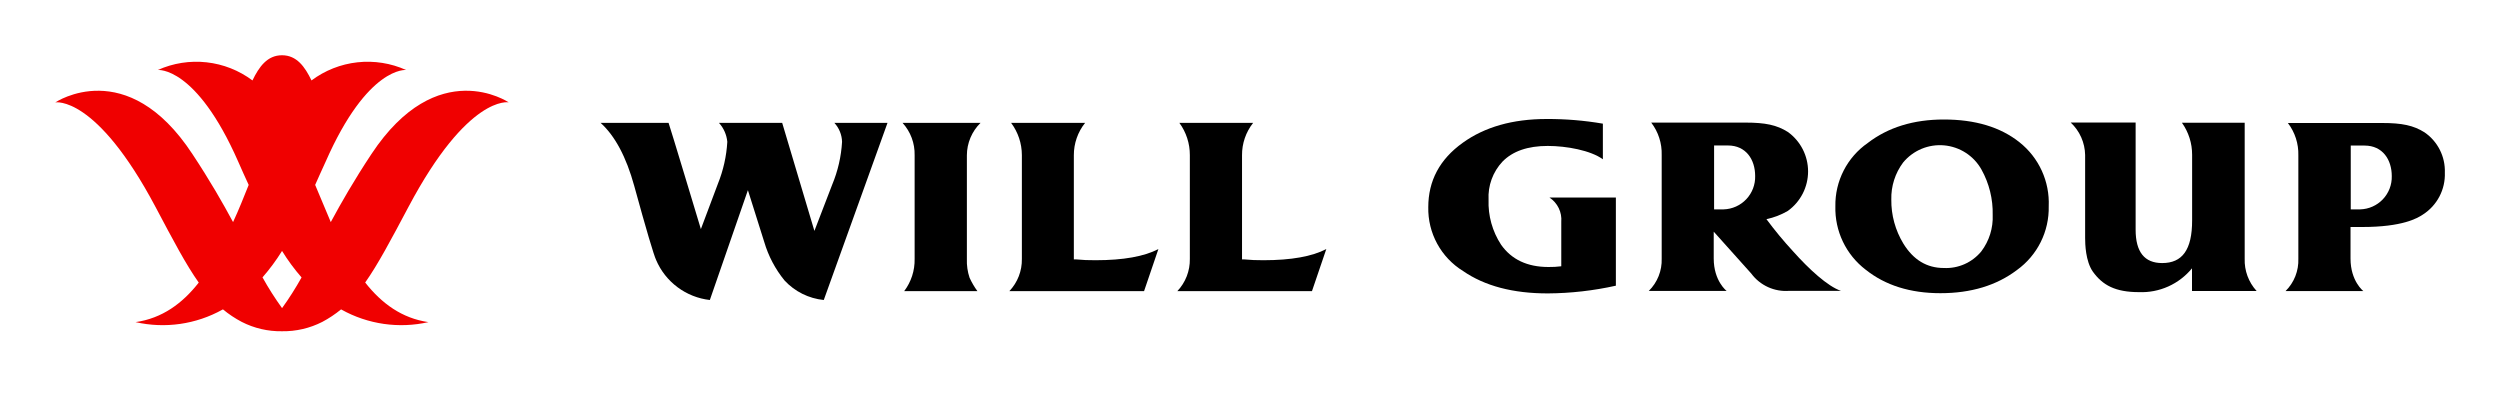
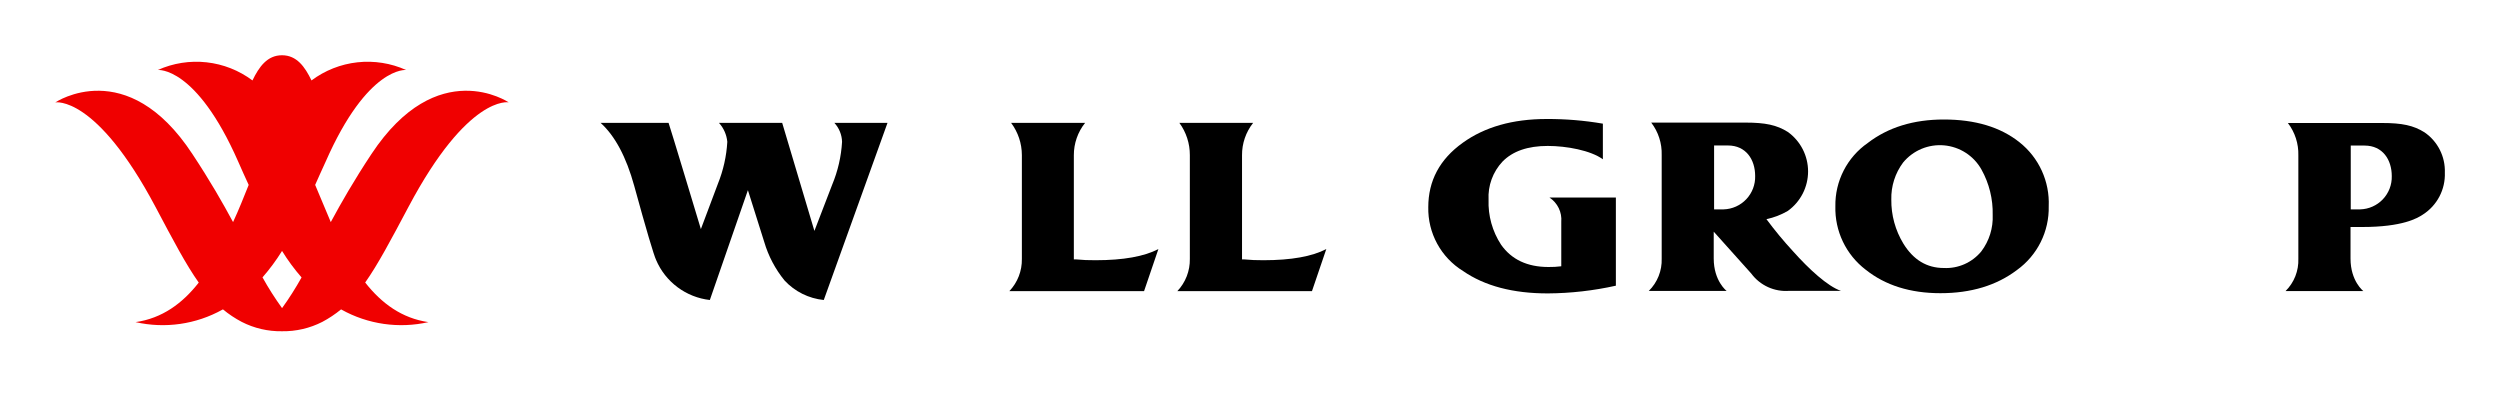
<svg xmlns="http://www.w3.org/2000/svg" width="350" height="55" viewBox="0 0 350 55" fill="none">
  <g clip-path="url(#clip0_5_47)">
    <path d="M51.997 21.573C49.542 25.283 47.771 28.381 46.309 31.093C45.579 29.365 44.848 27.593 44.122 25.887C44.586 24.854 45.058 23.778 45.587 22.641C51.489 9.214 56.858 9.8 56.858 9.8C54.72 8.839 52.364 8.467 50.035 8.724C47.705 8.981 45.487 9.857 43.61 11.261C42.682 9.332 41.532 7.735 39.48 7.735C37.428 7.735 36.273 9.332 35.346 11.261C33.469 9.856 31.25 8.98 28.919 8.723C26.589 8.466 24.232 8.838 22.094 9.8C22.094 9.8 27.453 9.214 33.355 22.641C33.849 23.778 34.326 24.828 34.816 25.887C34.129 27.606 33.421 29.387 32.629 31.093C31.168 28.381 29.396 25.283 26.941 21.573C17.754 7.573 7.744 14.337 7.744 14.337C7.744 14.337 13.431 13.256 21.779 28.984C24.246 33.639 26.031 37.039 27.825 39.563C25.528 42.49 22.702 44.564 18.974 45.097C23.108 46.035 27.443 45.412 31.146 43.347L31.211 43.312C32.023 43.985 32.903 44.571 33.836 45.062C35.581 45.957 37.52 46.408 39.48 46.375C41.442 46.405 43.381 45.955 45.128 45.062C46.059 44.568 46.938 43.981 47.753 43.312L47.81 43.347C51.513 45.41 55.847 46.033 59.981 45.097C56.267 44.564 53.419 42.472 51.126 39.554C52.92 37.008 54.709 33.631 57.181 28.976C65.537 13.226 71.212 14.328 71.212 14.328C71.212 14.328 61.25 7.582 51.997 21.573ZM39.489 35.136C40.295 36.444 41.208 37.683 42.219 38.841C41.392 40.325 40.481 41.759 39.489 43.138C38.492 41.758 37.577 40.32 36.75 38.833C37.763 37.675 38.679 36.435 39.489 35.127V35.136Z" fill="#F00000" />
    <path d="M116.812 17.203C117.481 17.928 117.863 18.872 117.889 19.858C117.769 21.916 117.303 23.94 116.511 25.843L114.017 32.327L113.798 31.596C113.798 31.596 109.616 17.596 109.506 17.203H100.656C101.322 17.938 101.731 18.87 101.824 19.858C101.707 21.869 101.263 23.848 100.511 25.716L98.123 32.073C98.123 32.073 93.748 17.552 93.599 17.198H84.079C86.087 19.005 87.675 21.962 88.795 26.036C90.488 32.209 91.525 35.691 91.858 36.404C92.504 37.919 93.541 39.234 94.863 40.217C96.184 41.2 97.742 41.815 99.378 42L104.707 26.622L106.991 33.867C107.57 35.84 108.538 37.677 109.839 39.27C111.275 40.819 113.228 41.789 115.329 42L124.25 17.203H116.812Z" fill="black" />
-     <path d="M126.359 17.203C127.484 18.441 128.089 20.066 128.048 21.739V36.247C128.082 37.872 127.567 39.461 126.586 40.758H136.837C136.408 40.171 136.04 39.542 135.739 38.881C135.456 38.035 135.328 37.146 135.363 36.256V21.739C135.365 20.894 135.536 20.058 135.864 19.279C136.192 18.501 136.671 17.795 137.274 17.203H126.359Z" fill="black" />
    <path d="M141.557 17.203C142.53 18.506 143.058 20.087 143.062 21.713V36.247C143.093 37.922 142.464 39.541 141.312 40.758H160.169L162.177 34.864C160.213 35.901 157.272 36.431 153.392 36.431C152.456 36.441 151.52 36.401 150.588 36.312H150.338V21.739C150.33 20.092 150.885 18.491 151.913 17.203H141.557Z" fill="black" />
    <path d="M165.112 17.203C166.07 18.511 166.584 20.092 166.578 21.713V36.247C166.608 37.922 165.98 39.541 164.828 40.758H183.676L185.684 34.864C183.719 35.901 180.775 36.431 176.894 36.431C175.97 36.439 175.045 36.4 174.125 36.312H173.884V21.739C173.87 20.094 174.418 18.494 175.438 17.203H165.112Z" fill="black" />
    <path d="M216.93 27.659C217.485 28.026 217.931 28.535 218.222 29.134C218.512 29.733 218.635 30.399 218.579 31.062V37.279C217.986 37.354 217.388 37.388 216.79 37.38C213.83 37.38 211.616 36.339 210.149 34.256C208.929 32.39 208.318 30.192 208.399 27.965C208.346 26.988 208.493 26.01 208.829 25.091C209.165 24.173 209.684 23.331 210.354 22.619C211.784 21.16 213.892 20.431 216.681 20.431C219.306 20.431 222.692 21.052 224.402 22.299V17.312C221.801 16.866 219.166 16.648 216.527 16.66C211.776 16.66 207.858 17.773 204.772 19.998C201.564 22.299 199.959 25.302 199.959 29.006C199.923 30.788 200.351 32.549 201.203 34.115C202.054 35.681 203.3 36.998 204.816 37.936C207.861 40.036 211.824 41.083 216.707 41.077C219.908 41.055 223.098 40.692 226.222 39.996V27.659H216.93Z" fill="black" />
    <path d="M286.821 28.875C286.86 30.612 286.476 32.332 285.701 33.887C284.927 35.442 283.785 36.785 282.376 37.8C279.52 39.964 275.947 41.046 271.657 41.046C267.434 41.046 263.945 39.95 261.192 37.756C259.833 36.717 258.74 35.37 258.002 33.826C257.265 32.282 256.906 30.585 256.952 28.875C256.923 27.142 257.32 25.428 258.109 23.885C258.898 22.341 260.054 21.016 261.476 20.024C264.335 17.828 267.889 16.73 272.138 16.73C276.531 16.73 280.06 17.792 282.726 19.915C284.068 20.979 285.139 22.345 285.851 23.903C286.562 25.46 286.895 27.164 286.821 28.875ZM278.976 30.1C279.03 27.874 278.486 25.674 277.401 23.73C276.871 22.785 276.118 21.983 275.207 21.394C274.297 20.806 273.257 20.448 272.178 20.351C271.098 20.255 270.011 20.422 269.011 20.84C268.011 21.259 267.127 21.914 266.437 22.75C265.32 24.244 264.738 26.07 264.784 27.934C264.758 30.115 265.346 32.259 266.481 34.121C267.881 36.387 269.765 37.52 272.134 37.52C273.13 37.568 274.123 37.383 275.035 36.979C275.946 36.575 276.751 35.963 277.384 35.193C278.493 33.727 279.056 31.919 278.976 30.082V30.1Z" fill="black" />
-     <path d="M315.923 40.736C314.798 39.505 314.199 37.883 314.256 36.216V17.181H305.467C306.402 18.492 306.903 20.063 306.897 21.674V30.861C306.897 35.013 305.498 36.829 302.702 36.829C300.226 36.829 298.988 35.273 298.988 32.161V17.159H289.901C290.524 17.741 291.023 18.443 291.37 19.222C291.716 20.002 291.903 20.843 291.918 21.696V33.316C291.918 34.151 291.974 36.562 292.998 38.028C294.363 39.935 296.161 40.898 299.443 40.898C300.856 40.956 302.263 40.686 303.554 40.107C304.845 39.529 305.983 38.658 306.88 37.564V40.736H315.923Z" fill="black" />
    <path d="M251.016 35.171C249.698 33.742 248.458 32.244 247.301 30.682C248.358 30.46 249.371 30.069 250.302 29.523C251.178 28.892 251.891 28.062 252.383 27.102C252.874 26.142 253.131 25.078 253.131 23.999C253.131 22.92 252.874 21.857 252.383 20.896C251.891 19.936 251.178 19.106 250.302 18.476C248.749 17.496 247.148 17.163 244.366 17.163H231.171C232.166 18.46 232.684 20.061 232.636 21.696V36.203C232.665 37.041 232.519 37.875 232.209 38.654C231.899 39.432 231.431 40.138 230.834 40.727H241.723C241.723 40.727 239.921 39.349 239.921 36.186V32.432L245.171 38.29C245.781 39.115 246.591 39.771 247.525 40.196C248.459 40.62 249.485 40.8 250.508 40.718H257.731C255.885 40.097 253.256 37.682 251.016 35.171ZM239.973 20.366H241.907C244.449 20.366 245.722 22.348 245.722 24.64C245.755 25.843 245.31 27.01 244.484 27.886C243.658 28.762 242.519 29.275 241.316 29.312C241.238 29.317 241.159 29.317 241.08 29.312H239.973V20.366Z" fill="black" />
    <path d="M330.715 31.78C336.359 31.78 338.424 30.555 339.216 30.03C340.191 29.403 340.986 28.534 341.523 27.507C342.06 26.479 342.32 25.33 342.278 24.172C342.317 23.069 342.078 21.974 341.581 20.988C341.085 20.003 340.348 19.158 339.439 18.532C337.886 17.552 336.28 17.22 333.502 17.22H320.303C321.296 18.518 321.813 20.118 321.768 21.753V36.225C321.798 37.062 321.655 37.896 321.347 38.674C321.039 39.453 320.573 40.159 319.979 40.749H330.868C330.868 40.749 329.074 39.371 329.074 36.208V31.78H330.715ZM329.105 20.379H331.039C333.576 20.379 334.849 22.365 334.849 24.657C334.879 25.862 334.428 27.03 333.597 27.903C332.766 28.776 331.622 29.283 330.418 29.312H329.105V20.379Z" fill="black" />
  </g>
  <defs>
    <clipPath id="clip0_5_47">
      <rect width="350" height="54.136" fill="white" />
    </clipPath>
  </defs>
</svg>